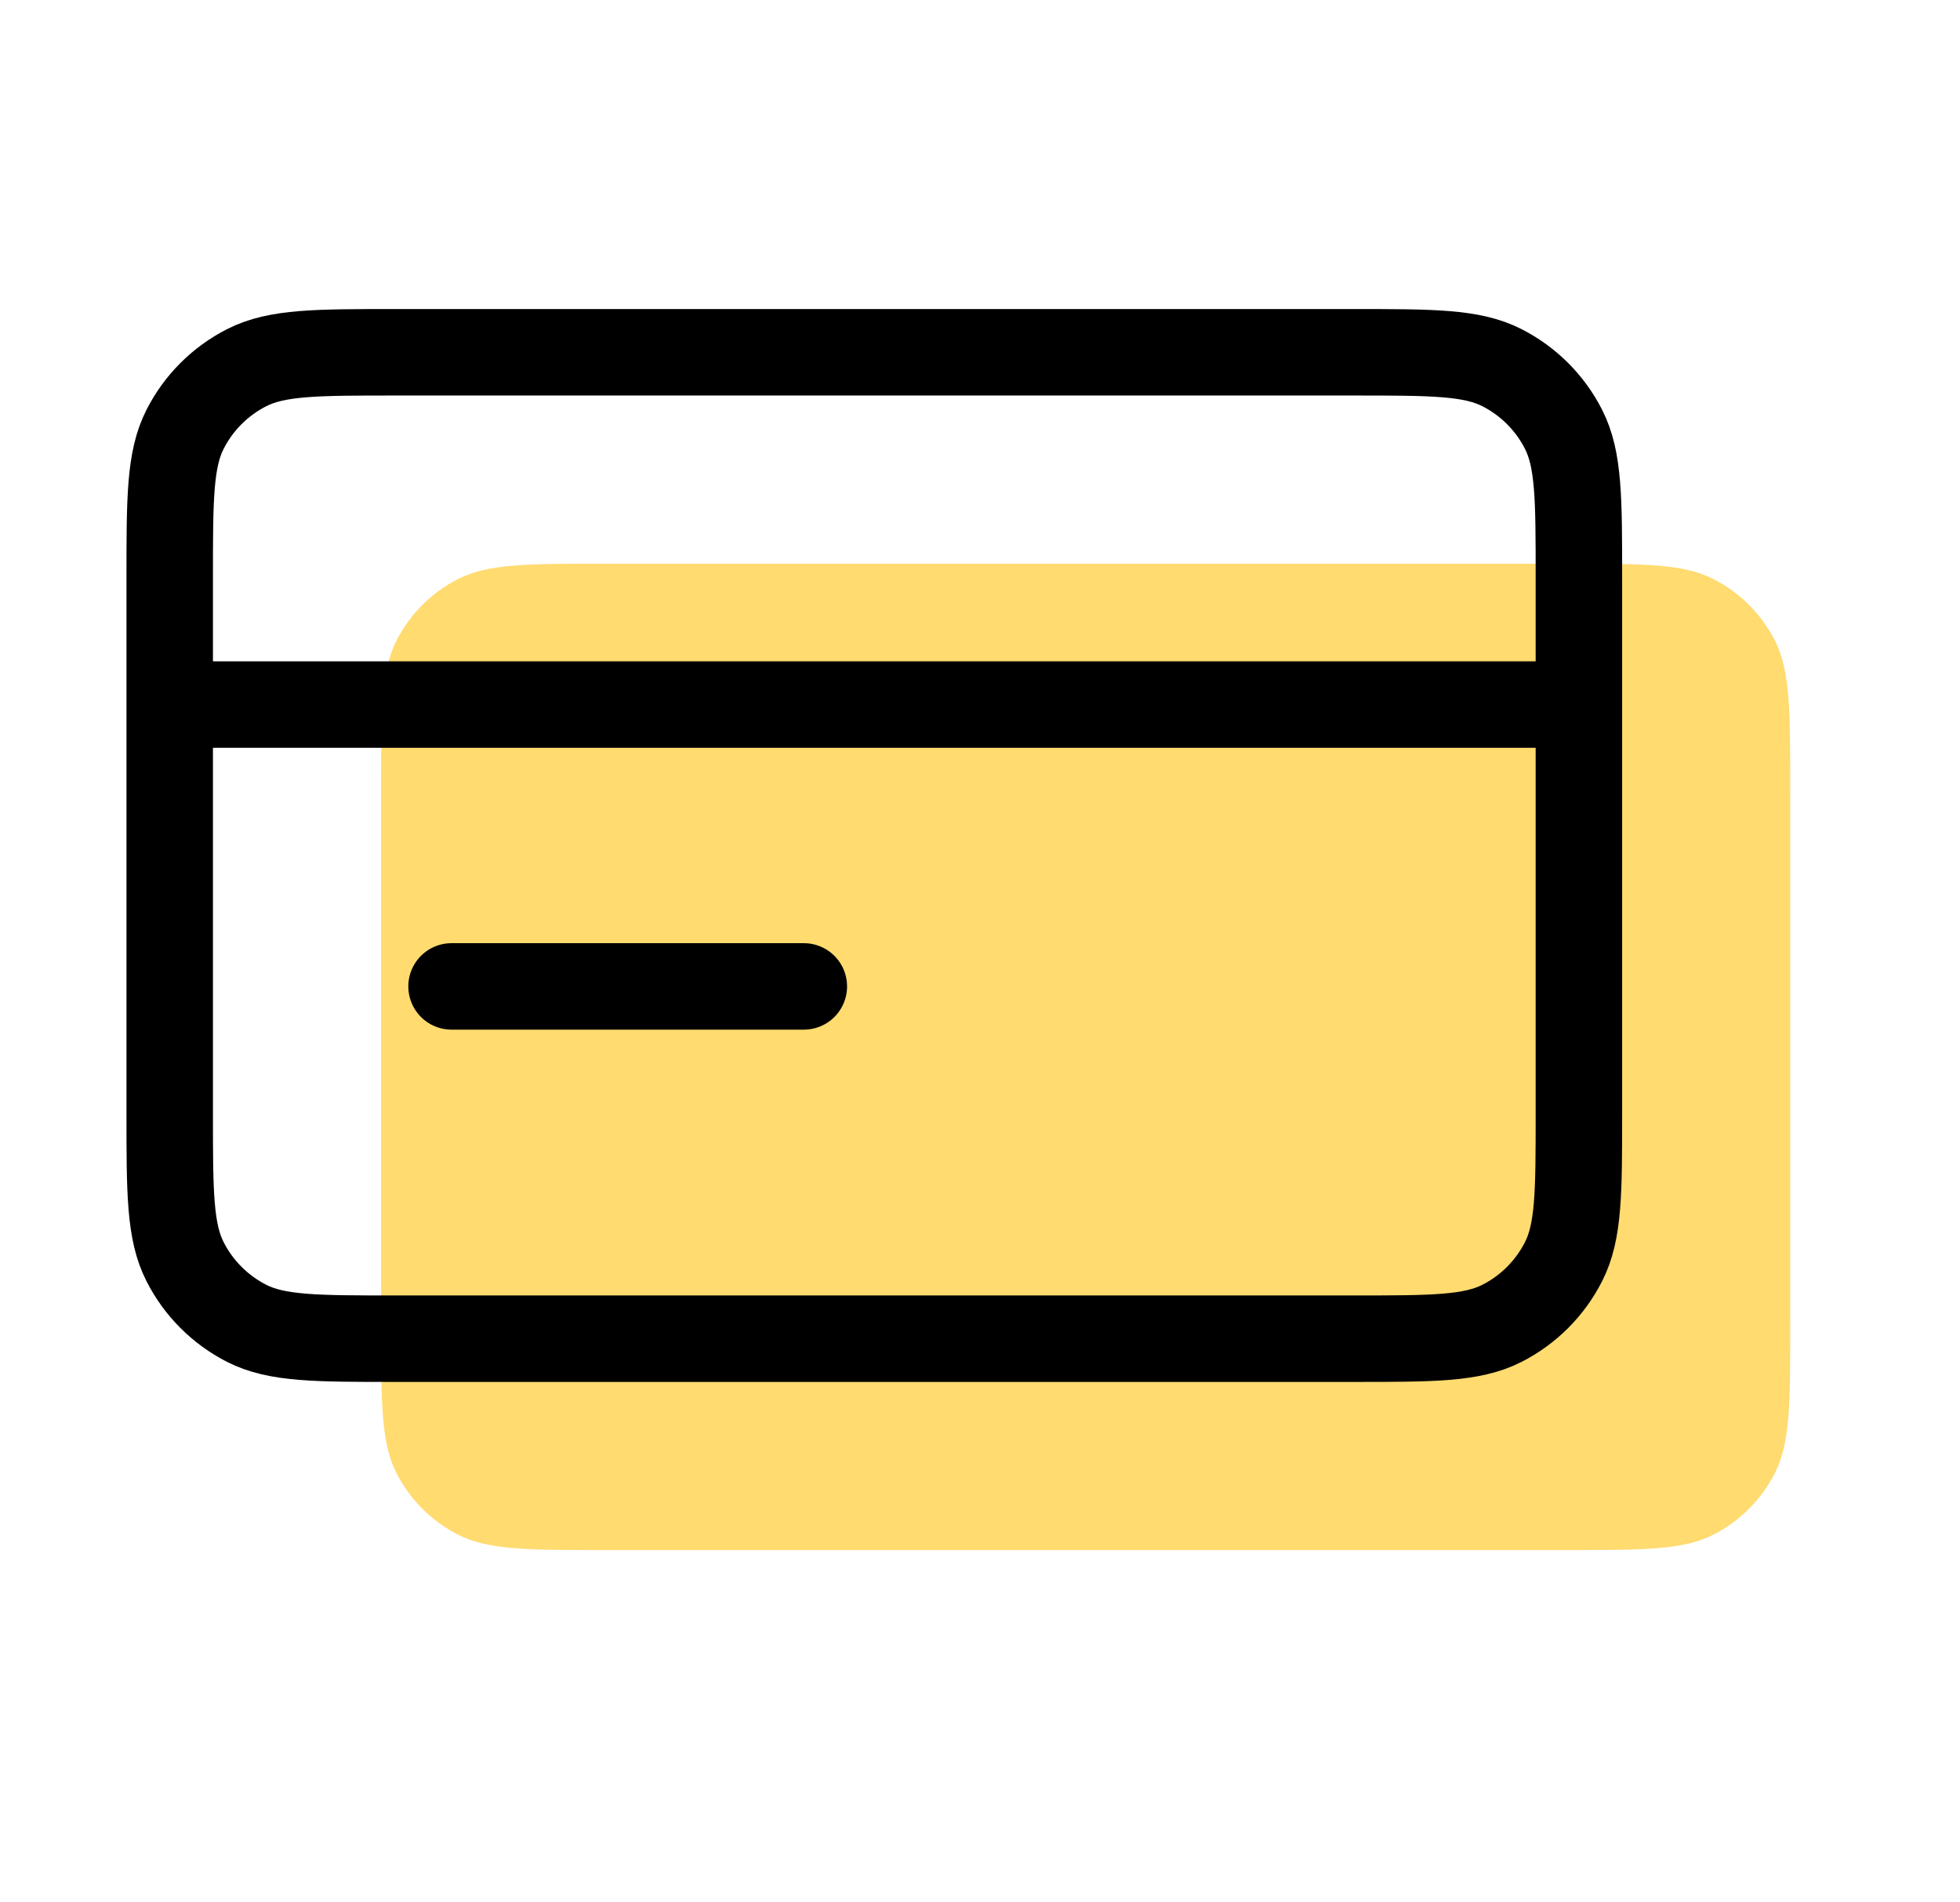
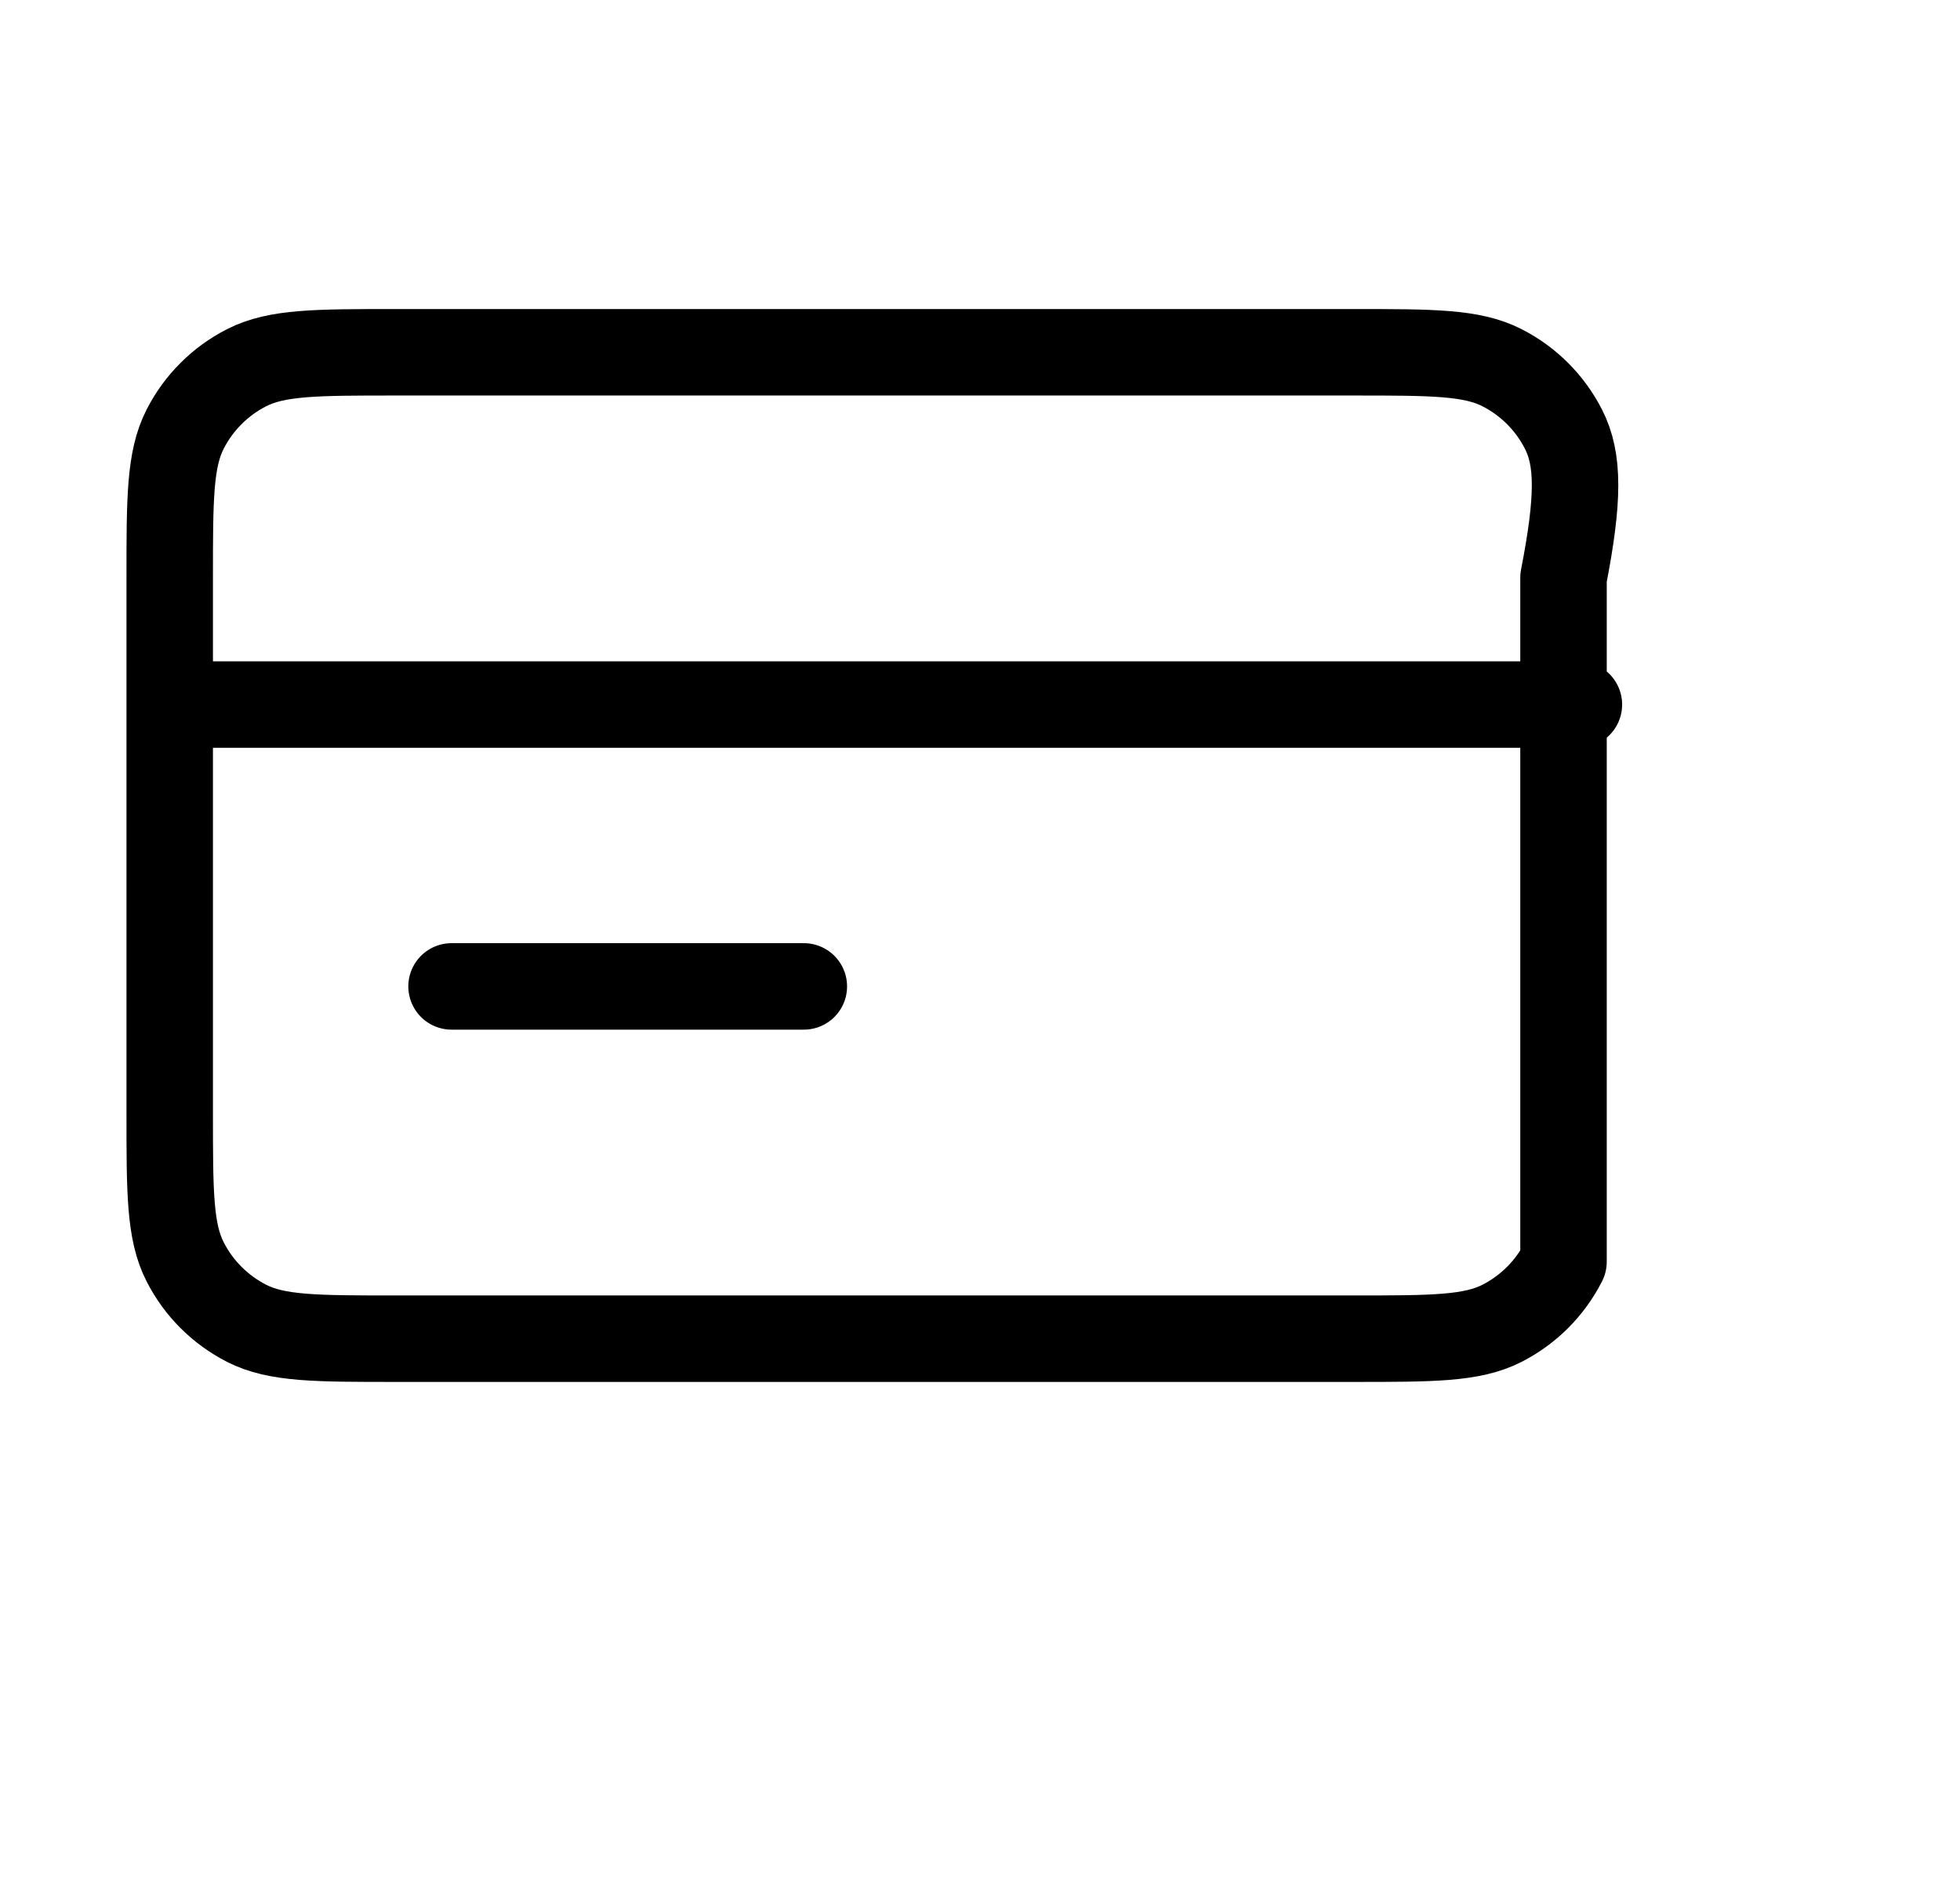
<svg xmlns="http://www.w3.org/2000/svg" width="34" height="33" viewBox="0 0 34 33" fill="none">
-   <path d="M27.144 26.889C28.513 26.889 29.198 26.889 29.721 26.622C30.181 26.388 30.555 26.014 30.789 25.554C31.055 25.031 31.055 24.347 31.055 22.978V13.689C31.055 12.32 31.055 11.635 30.789 11.112C30.555 10.652 30.181 10.278 29.721 10.044C29.198 9.778 28.513 9.778 27.144 9.778L10.522 9.778C9.153 9.778 8.469 9.778 7.946 10.044C7.486 10.278 7.112 10.652 6.878 11.112C6.611 11.635 6.611 12.32 6.611 13.689L6.611 22.978C6.611 24.347 6.611 25.031 6.878 25.554C7.112 26.014 7.486 26.388 7.946 26.622C8.469 26.889 9.153 26.889 10.522 26.889L27.144 26.889Z" fill="#FFDB70" />
-   <path d="M27.389 12.222H2.944M13.944 17.111H7.833M2.944 10.022L2.944 19.311C2.944 20.68 2.944 21.365 3.211 21.887C3.445 22.348 3.819 22.721 4.279 22.956C4.802 23.222 5.487 23.222 6.856 23.222L23.478 23.222C24.847 23.222 25.531 23.222 26.054 22.956C26.514 22.721 26.888 22.348 27.122 21.887C27.389 21.365 27.389 20.68 27.389 19.311V10.022C27.389 8.653 27.389 7.969 27.122 7.446C26.888 6.986 26.514 6.612 26.054 6.378C25.531 6.111 24.847 6.111 23.478 6.111L6.856 6.111C5.487 6.111 4.802 6.111 4.279 6.378C3.819 6.612 3.445 6.986 3.211 7.446C2.944 7.969 2.944 8.653 2.944 10.022Z" stroke="black" stroke-width="1.5" stroke-linecap="round" stroke-linejoin="round" />
+   <path d="M27.389 12.222H2.944M13.944 17.111H7.833M2.944 10.022L2.944 19.311C2.944 20.68 2.944 21.365 3.211 21.887C3.445 22.348 3.819 22.721 4.279 22.956C4.802 23.222 5.487 23.222 6.856 23.222L23.478 23.222C24.847 23.222 25.531 23.222 26.054 22.956C26.514 22.721 26.888 22.348 27.122 21.887V10.022C27.389 8.653 27.389 7.969 27.122 7.446C26.888 6.986 26.514 6.612 26.054 6.378C25.531 6.111 24.847 6.111 23.478 6.111L6.856 6.111C5.487 6.111 4.802 6.111 4.279 6.378C3.819 6.612 3.445 6.986 3.211 7.446C2.944 7.969 2.944 8.653 2.944 10.022Z" stroke="black" stroke-width="1.5" stroke-linecap="round" stroke-linejoin="round" />
</svg>